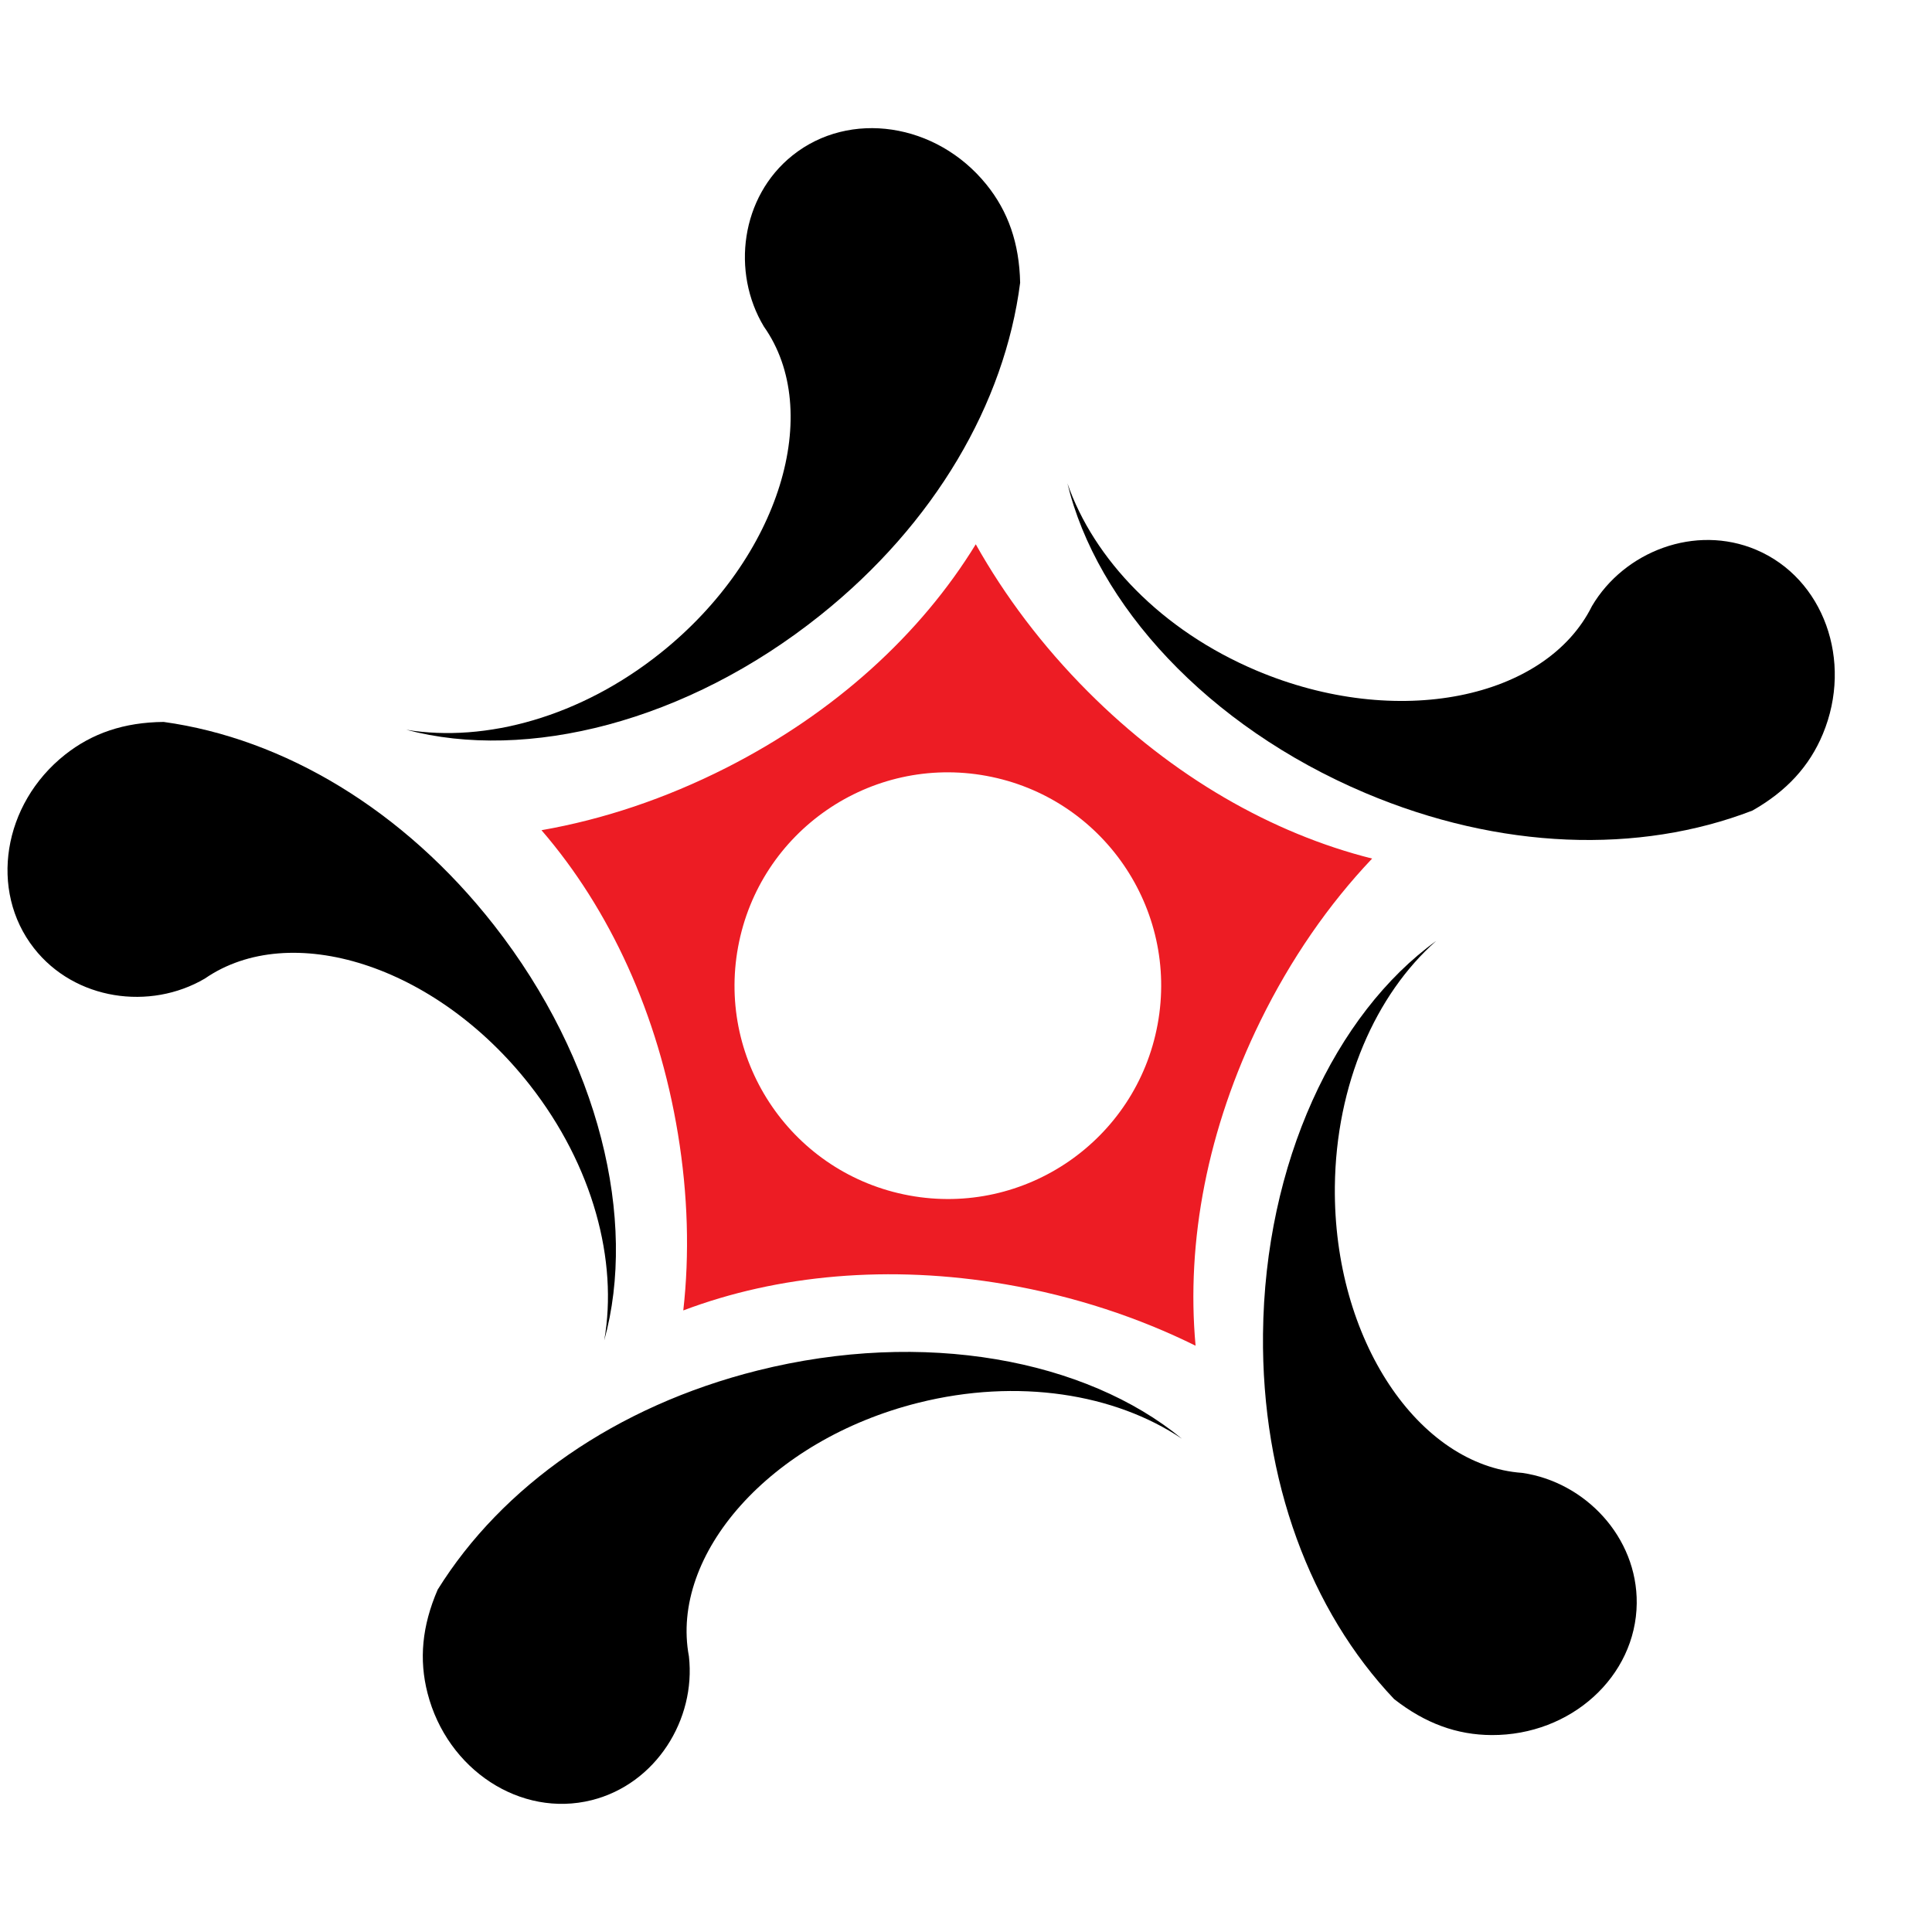
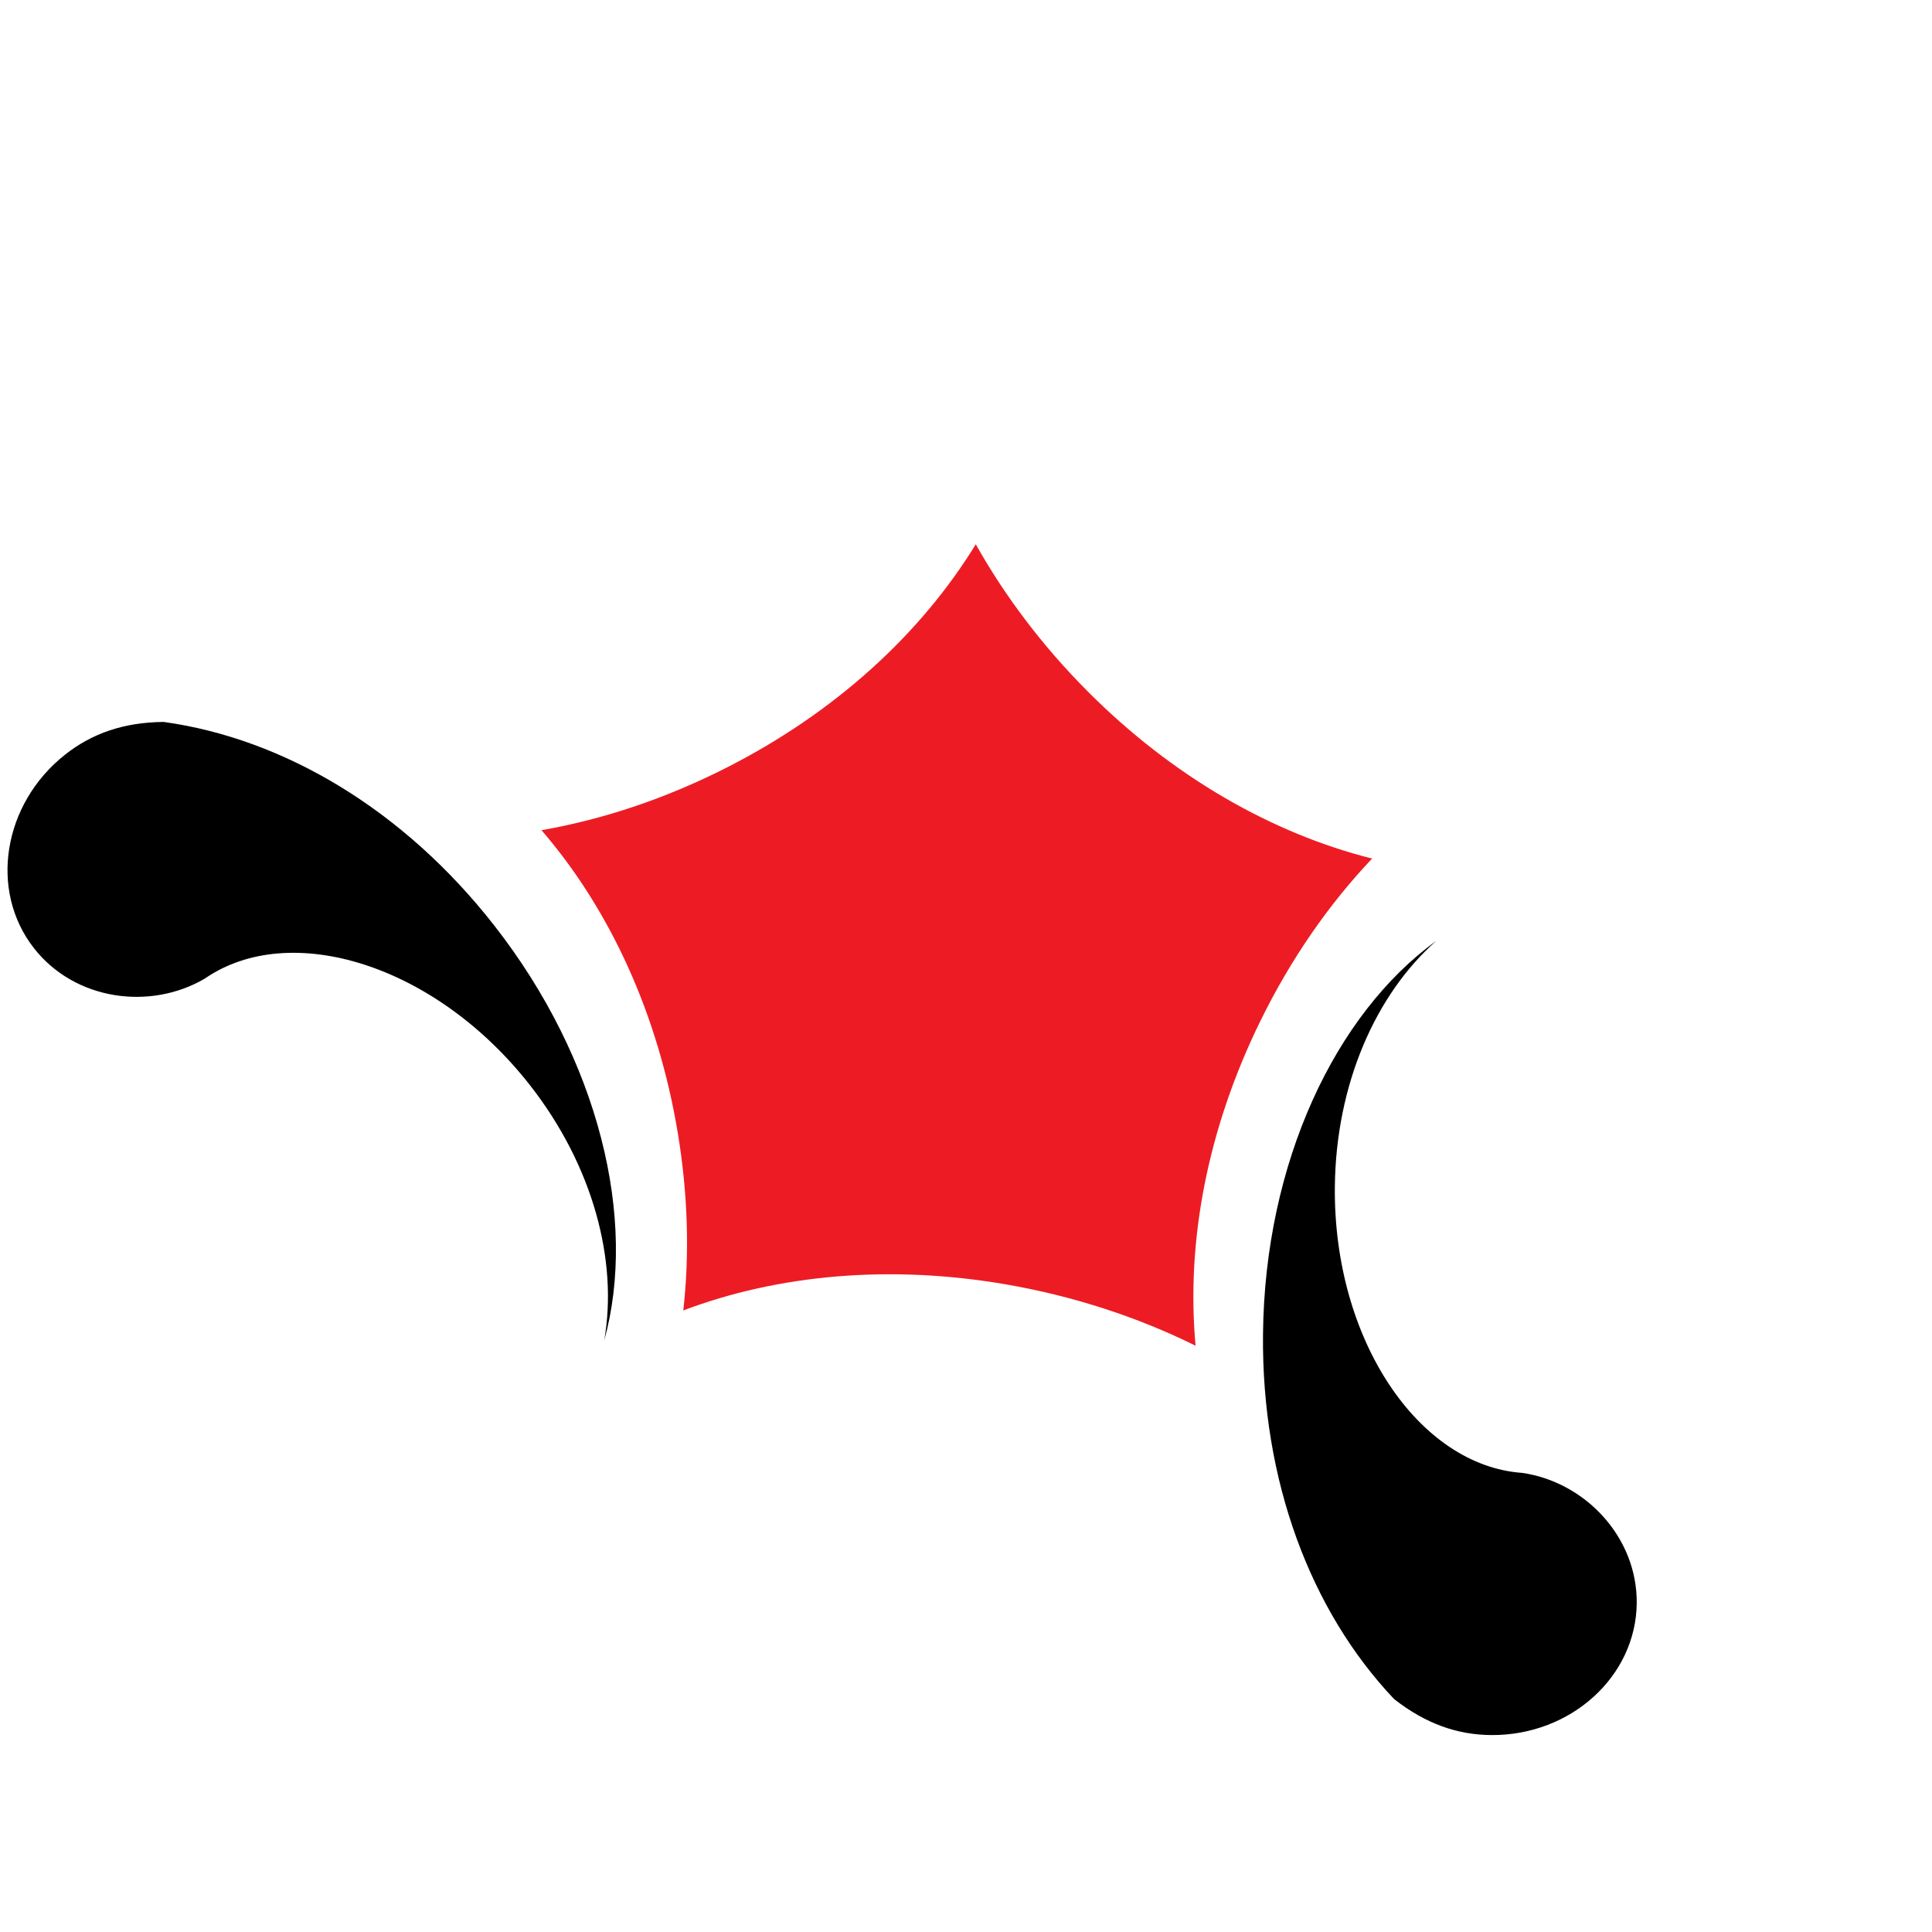
<svg xmlns="http://www.w3.org/2000/svg" viewBox="0 0 512 512" version="1.1" data-sanitized-data-name="Layer 1" data-name="Layer 1" id="Layer_1">
  <defs>
    <style>
      .cls-1 {
        fill: #000;
      }

      .cls-1, .cls-2 {
        fill-rule: evenodd;
        stroke-width: 0px;
      }

      .cls-2 {
        fill: #ed1c24;
      }
    </style>
  </defs>
-   <path d="M282.85,128.02c6.98,20.2,24.99,39.03,50.03,49.64,37.41,15.85,76.83,7.53,89.01-17.05,8.57-14.5,27.35-21.76,43.52-14.91,17.84,7.56,25.74,29.42,17.66,48.83-3.54,8.49-9.55,15.11-18.66,20.28-30.05,11.59-66.93,10.45-102.65-4.68-41.83-17.72-71.19-50-78.9-82.11h0Z" class="cls-1" />
-   <path d="M107.69,193.4c21.09,3.46,46.22-3.43,67.45-20.42,31.72-25.38,43.14-64.02,27.31-86.42-8.69-14.43-6.14-34.41,7.57-45.37,15.13-12.1,38.12-8.66,51.36,7.67,5.79,7.15,8.75,15.59,8.97,26.06-4.09,31.95-22.62,63.86-52.92,88.09-35.47,28.38-77.83,38.86-109.74,30.39h0Z" class="cls-1" />
-   <path d="M316.84,356.63c-2.53-27.63,3.13-57.44,17.18-86.07,8.05-16.41,18.1-30.9,29.61-43.03-26.45-6.64-52.8-21.66-75.33-44.25-12.11-12.14-22.05-25.4-29.71-39.04-14.57,23.77-37.26,44.58-66.13,59.24-16.15,8.19-32.73,13.7-48.96,16.53,18.05,20.91,30.95,48.72,36.17,80.53,2.64,16.07,3.09,31.83,1.41,46.74,25.03-9.47,54.6-12.21,85.37-6.93,18.4,3.16,35.48,8.89,50.39,16.28h0ZM261.44,205.62c30.7,5.66,51,35.15,45.34,65.85-5.66,30.7-35.15,51-65.84,45.34-30.7-5.66-51-35.15-45.34-65.85,5.66-30.7,35.15-51,65.84-45.34h0Z" class="cls-2" />
+   <path d="M316.84,356.63c-2.53-27.63,3.13-57.44,17.18-86.07,8.05-16.41,18.1-30.9,29.61-43.03-26.45-6.64-52.8-21.66-75.33-44.25-12.11-12.14-22.05-25.4-29.71-39.04-14.57,23.77-37.26,44.58-66.13,59.24-16.15,8.19-32.73,13.7-48.96,16.53,18.05,20.91,30.95,48.72,36.17,80.53,2.64,16.07,3.09,31.83,1.41,46.74,25.03-9.47,54.6-12.21,85.37-6.93,18.4,3.16,35.48,8.89,50.39,16.28h0ZM261.44,205.62h0Z" class="cls-2" />
  <path d="M380.61,249.35c-16.02,14.15-26.58,37.96-26.86,65.16-.41,40.62,22.29,73.91,49.65,75.82,16.67,2.41,30.53,17.01,30.35,34.56-.2,19.37-17.41,35.01-38.44,34.92-9.2-.04-17.61-3.08-25.86-9.54-22.16-23.38-35.14-57.92-34.74-96.71.46-45.42,19.15-84.86,45.9-104.21h0Z" class="cls-1" />
-   <path d="M313.21,381.27c-17.74-11.92-43.45-16.12-69.83-9.52-39.41,9.87-65.87,40.25-60.81,67.2,1.89,16.74-8.74,33.84-25.77,38.11-18.79,4.71-38.27-7.99-43.5-28.36-2.29-8.91-1.47-17.81,2.69-27.43,17.01-27.35,47.15-48.64,84.78-58.07,44.06-11.04,86.94-2.93,112.43,18.06h0Z" class="cls-1" />
  <path d="M160.13,355.21c3.68-21.05-2.94-46.25-19.71-67.66-25.05-31.99-63.56-43.81-86.13-28.22-14.53,8.53-34.47,5.78-45.29-8.05-11.94-15.25-8.26-38.21,8.22-51.27,7.21-5.71,15.68-8.59,26.15-8.69,31.9,4.42,63.61,23.3,87.53,53.84,28,35.77,38.04,78.24,29.23,110.05h0Z" class="cls-1" />
</svg>